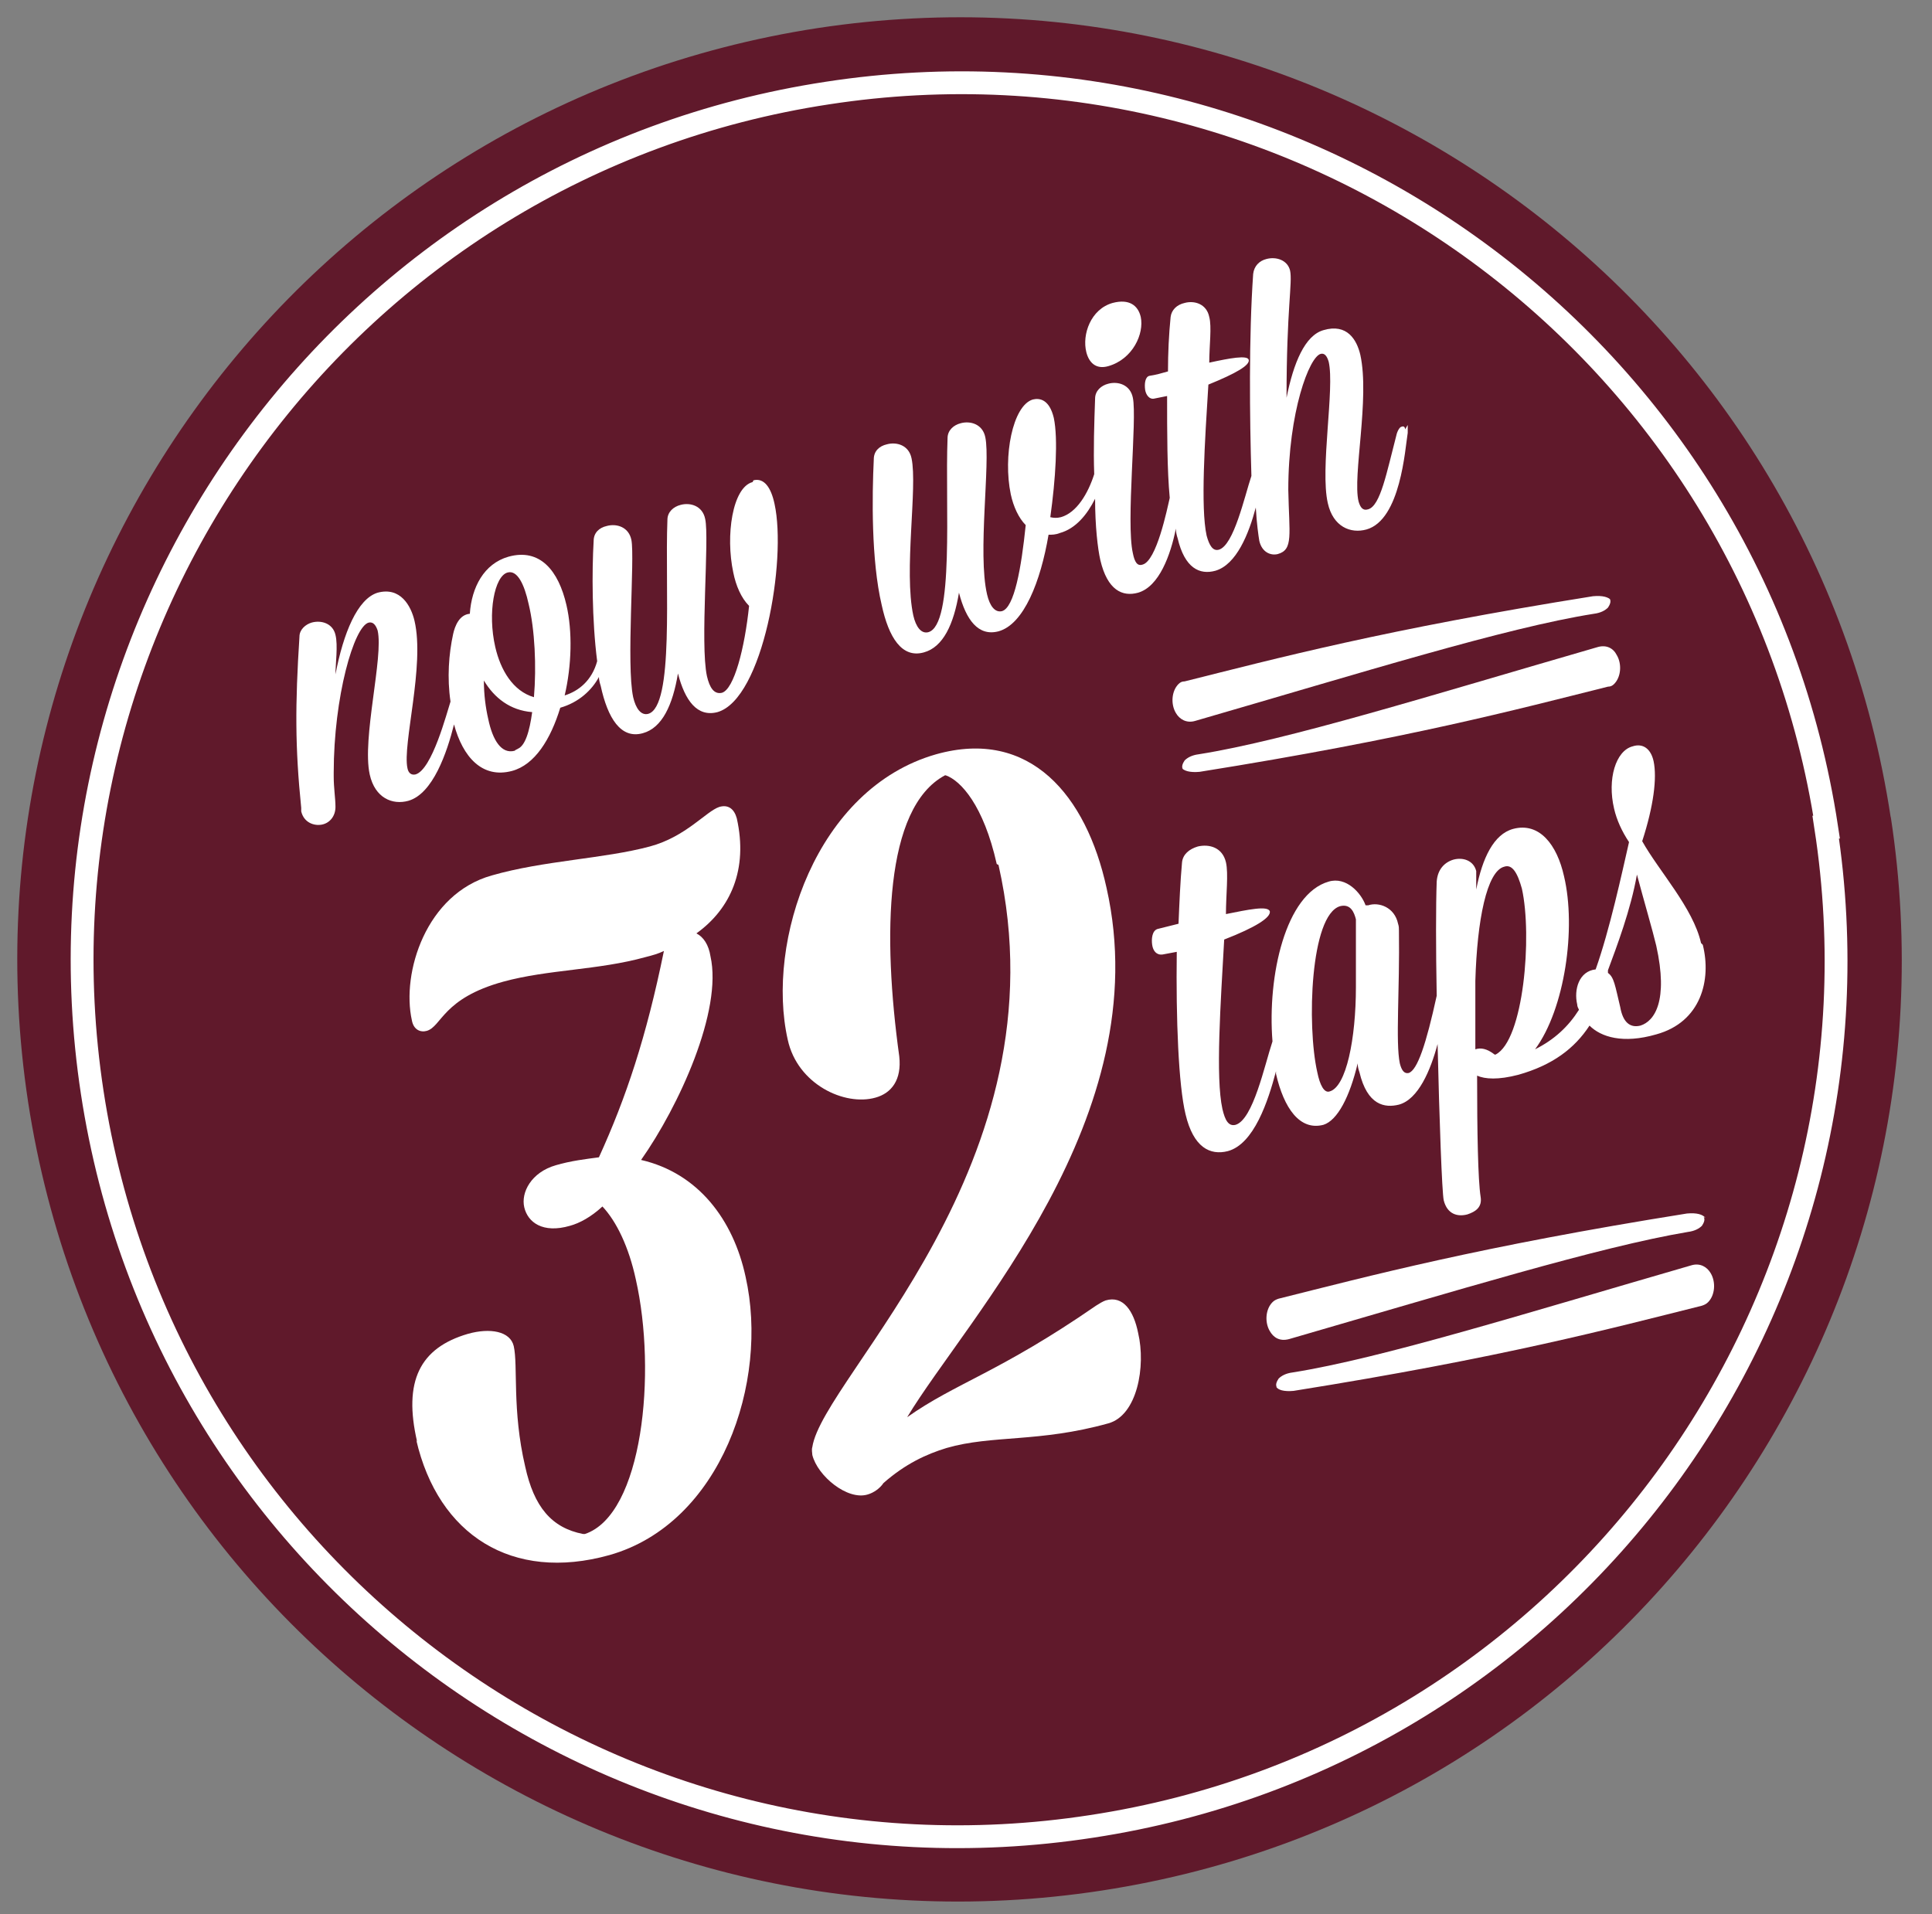
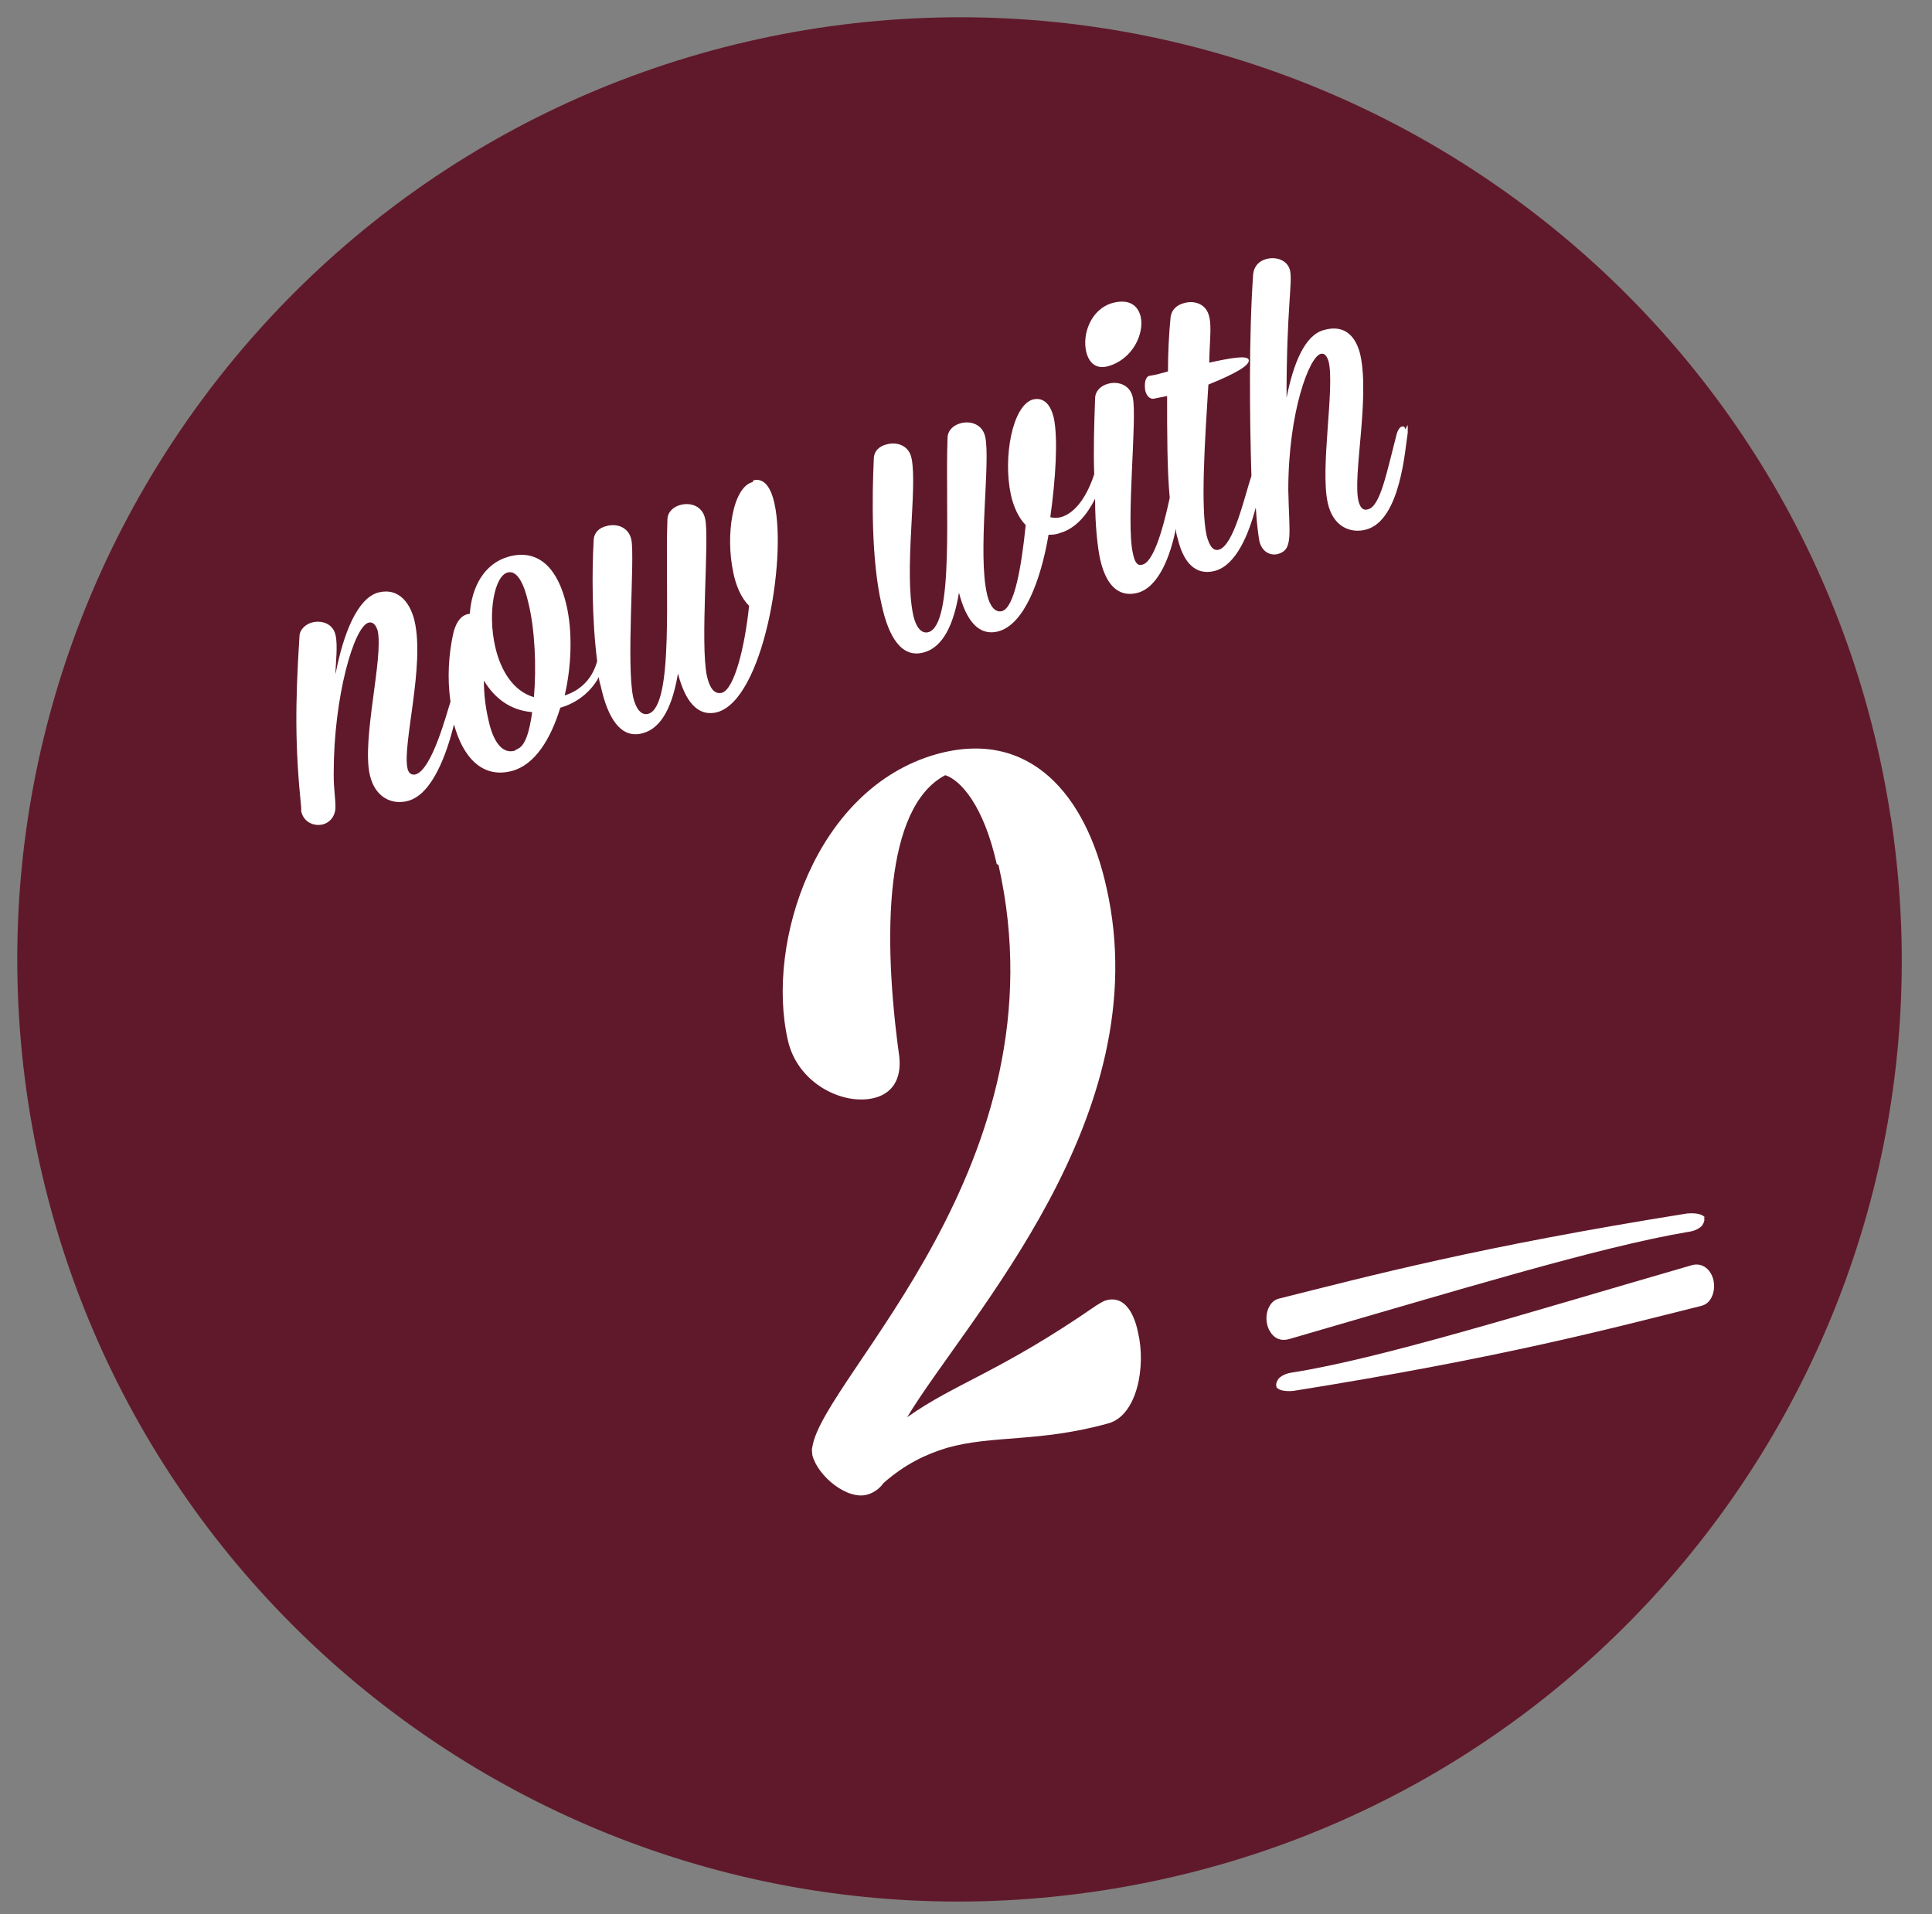
<svg xmlns="http://www.w3.org/2000/svg" id="Layer_1" data-name="Layer 1" version="1.1" viewBox="0 0 220 218">
  <rect x="0" y="0" width="220" height="218" fill="#808080" stroke="none" />
  <defs>
    <style>
      .cls-1 {
        fill: none;
        stroke: #fff;
        stroke-width: 2.6px;
      }

      .cls-2 {
        fill: #60192b;
      }

      .cls-2, .cls-3 {
        stroke-width: 0px;
      }

      .cls-3 {
        fill: #fff;
      }
    </style>
  </defs>
  <path class="cls-2" d="M215.3,93.1C206.4,34.5,151.6-5.7,93.1,3.2,34.5,12.2-5.7,66.9,3.2,125.5c9,58.6,63.7,98.8,122.3,89.8,58.6-9,98.8-63.7,89.8-122.3Z" />
  <g>
    <path class="cls-3" d="M85.7,54.9c-2.3.6-3.1,6.1-2.2,10.3.3,1.5.9,2.9,1.8,3.8-.5,4.8-1.7,9.5-3.1,9.9-.9.2-1.4-.6-1.7-1.9-.8-3.7.3-15.7-.2-17.9-.3-1.5-1.7-1.9-2.8-1.6-.8.2-1.5.8-1.5,1.7-.3,7.6.8,21.3-2.2,22.1-.8.2-1.4-.6-1.7-1.9-.8-3.7.2-15.8-.2-17.9-.3-1.5-1.7-1.9-2.8-1.6-.9.2-1.5.8-1.5,1.7-.2,3.4-.2,9,.4,13.7-.6,2.2-2.1,3.4-3.7,3.9.8-3.4.9-7.3.2-10.3-.9-3.9-3-6.5-6.6-5.5-2.8.8-4.2,3.5-4.4,6.5-1.2.1-1.7,1.4-1.9,2.3-.5,2.3-.7,5-.3,7.7-.4,1.2-2.1,7.8-4,8.3-.5.1-.8-.2-.9-.7-.6-2.7,2-11.7.8-16.8-.4-1.7-1.6-3.9-4.2-3.2-2.3.7-3.9,4.6-4.8,9.3,0-1.2.3-3.3,0-4.5-.3-1.3-1.6-1.7-2.7-1.4-.7.2-1.4.8-1.4,1.6-.5,7.8-.5,12.6.2,19.5,0,.1,0,.3,0,.4.3,1.3,1.5,1.7,2.4,1.5.9-.2,1.5-1,1.5-2,0-1-.2-2.1-.2-3.5v-.4c0-8.6,2.3-16.7,4-17.1.5-.1.8.3,1,.9.7,3-1.8,12.3-.9,16.4.6,2.7,2.6,3.5,4.4,3,2.8-.8,4.4-5.5,5.2-8.7,1,3.7,3.2,6.2,6.6,5.3,2.6-.7,4.4-3.6,5.5-7.2,2.1-.6,3.6-2,4.4-3.5,0,.3.1.7.2,1,.8,3.7,2.3,6.1,4.8,5.4,2.2-.6,3.4-3.2,4-6.8.8,3.1,2.2,5,4.5,4.4,5.2-1.5,7.9-17.3,6.5-23.7-.4-1.9-1.2-3-2.4-2.7ZM59,85.3c-.1,0-.3.1-.4.2-1.5.4-2.5-1.2-3-3.6-.3-1.3-.5-2.8-.5-4.4,1.2,2,3,3.4,5.5,3.6-.3,2.2-.8,3.9-1.7,4.2ZM60.8,79.4c-2.4-.7-3.8-3.1-4.4-5.7-.9-3.9-.1-8.1,1.4-8.5,1.1-.3,1.9,1.3,2.4,3.6.7,2.9.9,7.1.6,10.6Z" />
    <path class="cls-3" d="M126.2,41.7c2.8-.8,4.1-3.7,3.7-5.6-.3-1.3-1.3-2.1-3.2-1.6-2.5.7-3.5,3.6-3,5.6.3,1.2,1.1,2,2.5,1.6Z" />
    <path class="cls-3" d="M160,48.9c0-.3-.2-.4-.4-.3-.2,0-.5.5-.6,1-1.1,4.2-1.8,8-3.2,8.4-.6.2-.9-.2-1.1-.9-.7-2.9,1.3-11.7.2-16.7-.4-1.7-1.5-3.6-4.2-2.8-2.1.6-3.4,3.7-4.2,7.7,0-10.2.7-13.1.4-14.5-.3-1.2-1.6-1.6-2.7-1.3-.8.2-1.4.8-1.5,1.7-.5,7.1-.4,16.4-.2,23-.8,2.4-2,7.9-3.7,8.4-.7.2-1.1-.5-1.4-1.6-.7-3.2-.2-10.8.2-17.2,3.2-1.3,4.7-2.2,4.6-2.8-.1-.6-2.2-.2-4.5.3,0-1.9.3-4.1,0-5.2-.3-1.5-1.7-1.9-2.8-1.6-.9.2-1.5.8-1.6,1.6-.2,2-.3,4.1-.3,6.2-.7.2-1.4.4-2.1.5-.5.1-.6.9-.5,1.6.1.6.5,1.1,1,1l1.5-.3c0,4.2,0,8.4.3,11.6-.3,1.3-1.5,7.2-3.1,7.6-.6.2-.9-.3-1.1-1.3-.8-3.5.5-15.3,0-17.7-.3-1.5-1.7-1.9-2.8-1.6-.8.2-1.5.8-1.5,1.7-.1,2.8-.2,5.8-.1,8.6-.7,2.2-2,4.4-3.8,4.9-.4.1-.8.1-1.2,0,.6-4.3.9-8.9.4-11.3-.5-2.1-1.6-2.3-2.4-2.1-2.3.7-3.4,6.5-2.5,10.8.3,1.4.9,2.7,1.7,3.5-.5,4.9-1.3,9.4-2.7,9.8-.8.2-1.4-.6-1.7-1.9-1.1-4.7.4-15-.2-17.9-.3-1.5-1.7-1.9-2.8-1.6-.8.2-1.5.8-1.5,1.7-.3,7.6.8,21.3-2.2,22.1-.8.2-1.4-.6-1.7-1.9-1.1-5.1.5-14.6-.2-17.9-.3-1.5-1.7-1.9-2.8-1.6-.9.2-1.5.8-1.5,1.7-.2,4.2-.3,11.5.9,16.6.8,3.7,2.3,6.1,4.8,5.4,2.2-.6,3.4-3.2,4-6.8.8,3.1,2.2,5,4.5,4.4,2.9-.8,4.8-5.7,5.7-11,.4,0,.8,0,1.3-.2,1.8-.5,3.1-2.1,4-3.9,0,3.1.3,5.7.6,7,.8,3.4,2.5,4.2,4.3,3.7,2.4-.7,3.7-4.3,4.3-7.3,0,.4.1.8.2,1.1.8,3.4,2.5,4.2,4.3,3.7,2.4-.7,3.8-4.2,4.6-7.2.1,1.8.3,3.2.4,3.8.3,1.3,1.3,1.7,2.1,1.5,1.8-.5,1.3-2.2,1.2-7.3,0-8.9,2.4-15.2,3.7-15.5.4-.1.7.2.9.9.7,3-1,12.2-.1,16.1.6,2.7,2.6,3.5,4.4,3,3.9-1.1,4.4-9.2,4.7-11,0-.4,0-.7,0-.9Z" />
  </g>
-   <path class="cls-3" d="M193.7,107.4c-.9-4-4.8-8.2-6.7-11.6,1.3-4,1.7-7.2,1.3-9.1-.3-1.4-1.2-2.1-2.4-1.7-1.9.5-2.9,3.7-2.1,7.1.3,1.3.9,2.6,1.7,3.8-.8,3.5-2.2,10-3.8,14.5-1.9.2-2.5,2.3-2.1,4,0,.2.1.4.2.6-1.2,1.9-2.8,3.4-5,4.5,3.4-4.6,4.7-13.8,3.3-19.7-.8-3.6-2.8-6.2-5.8-5.4-2.2.6-3.5,3.3-4.2,6.9,0-1.8,0-1.9,0-2.1-.3-1.2-1.5-1.6-2.6-1.3-1,.3-1.8,1.1-1.9,2.5-.1,2.7-.1,7.6,0,13-1.2,5.5-2.2,8.5-3.2,8.8-.5.1-.8-.3-1-1.1-.5-2.4,0-8.4-.1-15.1,0-.3,0-.5-.1-.8-.4-1.9-2.2-2.5-3.4-2.1h-.3c-.5-1.4-2.2-3.3-4.2-2.7-4.9,1.4-7,10.7-6.4,18.2-.9,2.7-2.2,8.9-4.2,9.5-.8.2-1.2-.5-1.5-1.8-.8-3.6-.2-12.1.2-19.3,3.6-1.4,5.3-2.5,5.2-3.2-.2-.7-2.5-.2-5,.3,0-2.2.3-4.6,0-5.9-.4-1.7-1.9-2.1-3.2-1.8-1,.3-1.7.9-1.8,1.8-.2,2.2-.3,4.6-.4,7-.8.2-1.6.4-2.4.6-.6.2-.7,1.1-.6,1.8.1.7.5,1.2,1.2,1.1l1.6-.3c-.1,7.7.2,15.2,1,18.5.9,3.8,2.8,4.7,4.8,4.2,3-.8,4.6-5.7,5.5-9.1,0,0,0,.2,0,.3.9,3.9,2.7,6.5,5.4,5.8,1.6-.5,3-3.2,3.9-7,0,.4.1.7.2,1,.9,3.8,2.9,4.1,4.5,3.7,2.2-.6,3.6-3.9,4.4-6.9.2,8.6.5,16.9.7,17.8.4,1.6,1.6,1.9,2.7,1.6.9-.3,1.7-.8,1.5-2-.3-1.9-.4-7.4-.4-13.8.9.4,2.4.5,4.7-.1,3.9-1.1,6.4-3,8.1-5.6,1.3,1.3,3.8,2.1,7.6,1,5.1-1.4,6.3-6.2,5.3-10.2ZM151.4,124.3c-.6.2-1.1-.7-1.4-2.2-1.2-5.3-.8-17.9,2.6-18.9,1.2-.3,1.6.7,1.8,1.5v7.7c0,5.9-1.1,11.4-3,11.9ZM170.2,120.1c-.9-.7-1.6-.8-2.2-.6v-7.8c.2-6.9,1.3-12.5,3.3-13,.9-.3,1.5.7,2,2.5,1.2,5.4.2,17.3-3,18.9ZM186.8,116.8c-1.2.3-2-.4-2.3-2.1-.6-2.5-.7-3.4-1.4-3.9,0,0,0-.2,0-.3,1-2.7,2.6-6.9,3.3-10.9.8,3,1.8,6.4,2.2,8.1,1.4,6.3-.2,8.6-1.8,9.1Z" />
  <g>
-     <path class="cls-3" d="M47.5,164.2c-1.6-6.9.3-10.7,5.8-12.3,2.5-.7,4.8-.3,5.2,1.4.5,2.2-.2,7.3,1.3,13.7,1,4.6,3,7,6.6,7.7h.2c6.6-2.2,8.2-18.4,5.8-29-.8-3.7-2.2-6.6-3.8-8.3-1.3,1.2-2.6,1.9-3.7,2.2-3.1.9-4.8-.4-5.2-2.1-.4-1.7.8-4,3.6-4.8,1.7-.5,3.4-.7,4.9-.9,3.1-6.8,5.4-13.7,7.4-23.5-.6.3-1.3.5-2.1.7-5.4,1.5-11.1,1.4-16.2,2.8-6.9,1.9-7,5.1-8.7,5.6-.7.2-1.5-.1-1.7-1.2-1.2-5.4,1.6-14.4,9.1-16.5,5.9-1.7,12.8-1.9,18-3.3,4.1-1.1,6.4-4,7.9-4.5,1-.3,1.7.2,2,1.3,1.3,5.8-.7,10.3-4.6,13.1.8.4,1.4,1.3,1.6,2.6,1.4,6.2-3.6,17.1-7.9,23.2,6.5,1.5,10.5,6.8,11.9,13.3,2.7,12-2.8,28.1-15.5,31.7-11.1,3.1-19.5-2.3-22-13.1Z" />
    <path class="cls-3" d="M113.5,98.4c-1.5-6.7-4.1-9.5-5.8-10.1h-.1c-6.9,3.7-7.1,18.3-5.2,32,.3,2.7-.9,4.2-2.7,4.7-3.5,1-8.9-1.5-10-6.6-2.5-11.1,3.2-28.6,16.9-32.5,10.7-3,17.1,4.7,19.4,15.2,5.9,26.1-15.9,49-22.7,60.3,5.5-3.9,10.5-5.1,21.5-12.7.3-.2.8-.5,1.1-.6,2-.6,3.2,1.2,3.7,3.7.9,3.8-.1,9.4-3.4,10.3-7.9,2.2-13.2,1.3-18.4,2.8-2.3.7-4.7,1.8-7.2,4-.4.6-1.1,1.1-1.8,1.3-2.3.7-5.7-2.1-6.3-4.5,0-.2-.1-.6,0-.9,1.2-8,28.9-32.3,21.2-66.3Z" />
  </g>
  <g>
-     <path class="cls-3" d="M183.3,68.2c.2.3,0,.7-.2,1-.3.3-.8.6-1.6.7-10.1,1.6-26.4,6.7-45.4,12.2-1,.3-1.8-.2-2.2-.9-.6-1-.5-2.5.3-3.3.2-.2.4-.3.7-.3,10.4-2.6,22.7-5.9,46.5-9.7,1.1-.1,1.8.1,2.1.5Z" />
-     <path class="cls-3" d="M134.7,87.6c-.2-.3,0-.7.2-1,.3-.3.8-.6,1.6-.7,10.1-1.6,26.4-6.7,45.4-12.2,1-.3,1.8.1,2.2.9.6,1,.5,2.5-.3,3.3-.2.2-.4.3-.7.3-10.4,2.6-22.7,5.9-46.5,9.7-1.1.1-1.8-.1-2.1-.5Z" />
-   </g>
+     </g>
  <g>
    <path class="cls-3" d="M194,138.6c.2.3,0,.7-.2,1-.3.3-.8.6-1.6.7-10.1,1.7-26.4,6.7-45.4,12.2-1.1.3-1.8-.2-2.2-.9-.6-1-.5-2.5.3-3.3.2-.2.4-.3.7-.4,10.4-2.6,22.7-5.9,46.5-9.7,1.1-.1,1.8.1,2.1.5Z" />
    <path class="cls-3" d="M145.4,158c-.2-.3,0-.7.2-1,.3-.3.8-.6,1.6-.7,10.1-1.6,26.4-6.7,45.4-12.2,1-.3,1.8.2,2.2.9.6,1,.5,2.5-.3,3.3-.2.2-.4.3-.7.4-10.4,2.6-22.7,5.9-46.5,9.7-1.1.1-1.8-.1-2-.5Z" />
  </g>
-   <path class="cls-1" d="M208,94.2C199.7,39.7,148.7,2.2,94.2,10.6,39.7,18.9,2.2,69.9,10.5,124.4c8.3,54.5,59.3,92,113.8,83.6,54.5-8.3,92-59.3,83.6-113.8Z" />
</svg>